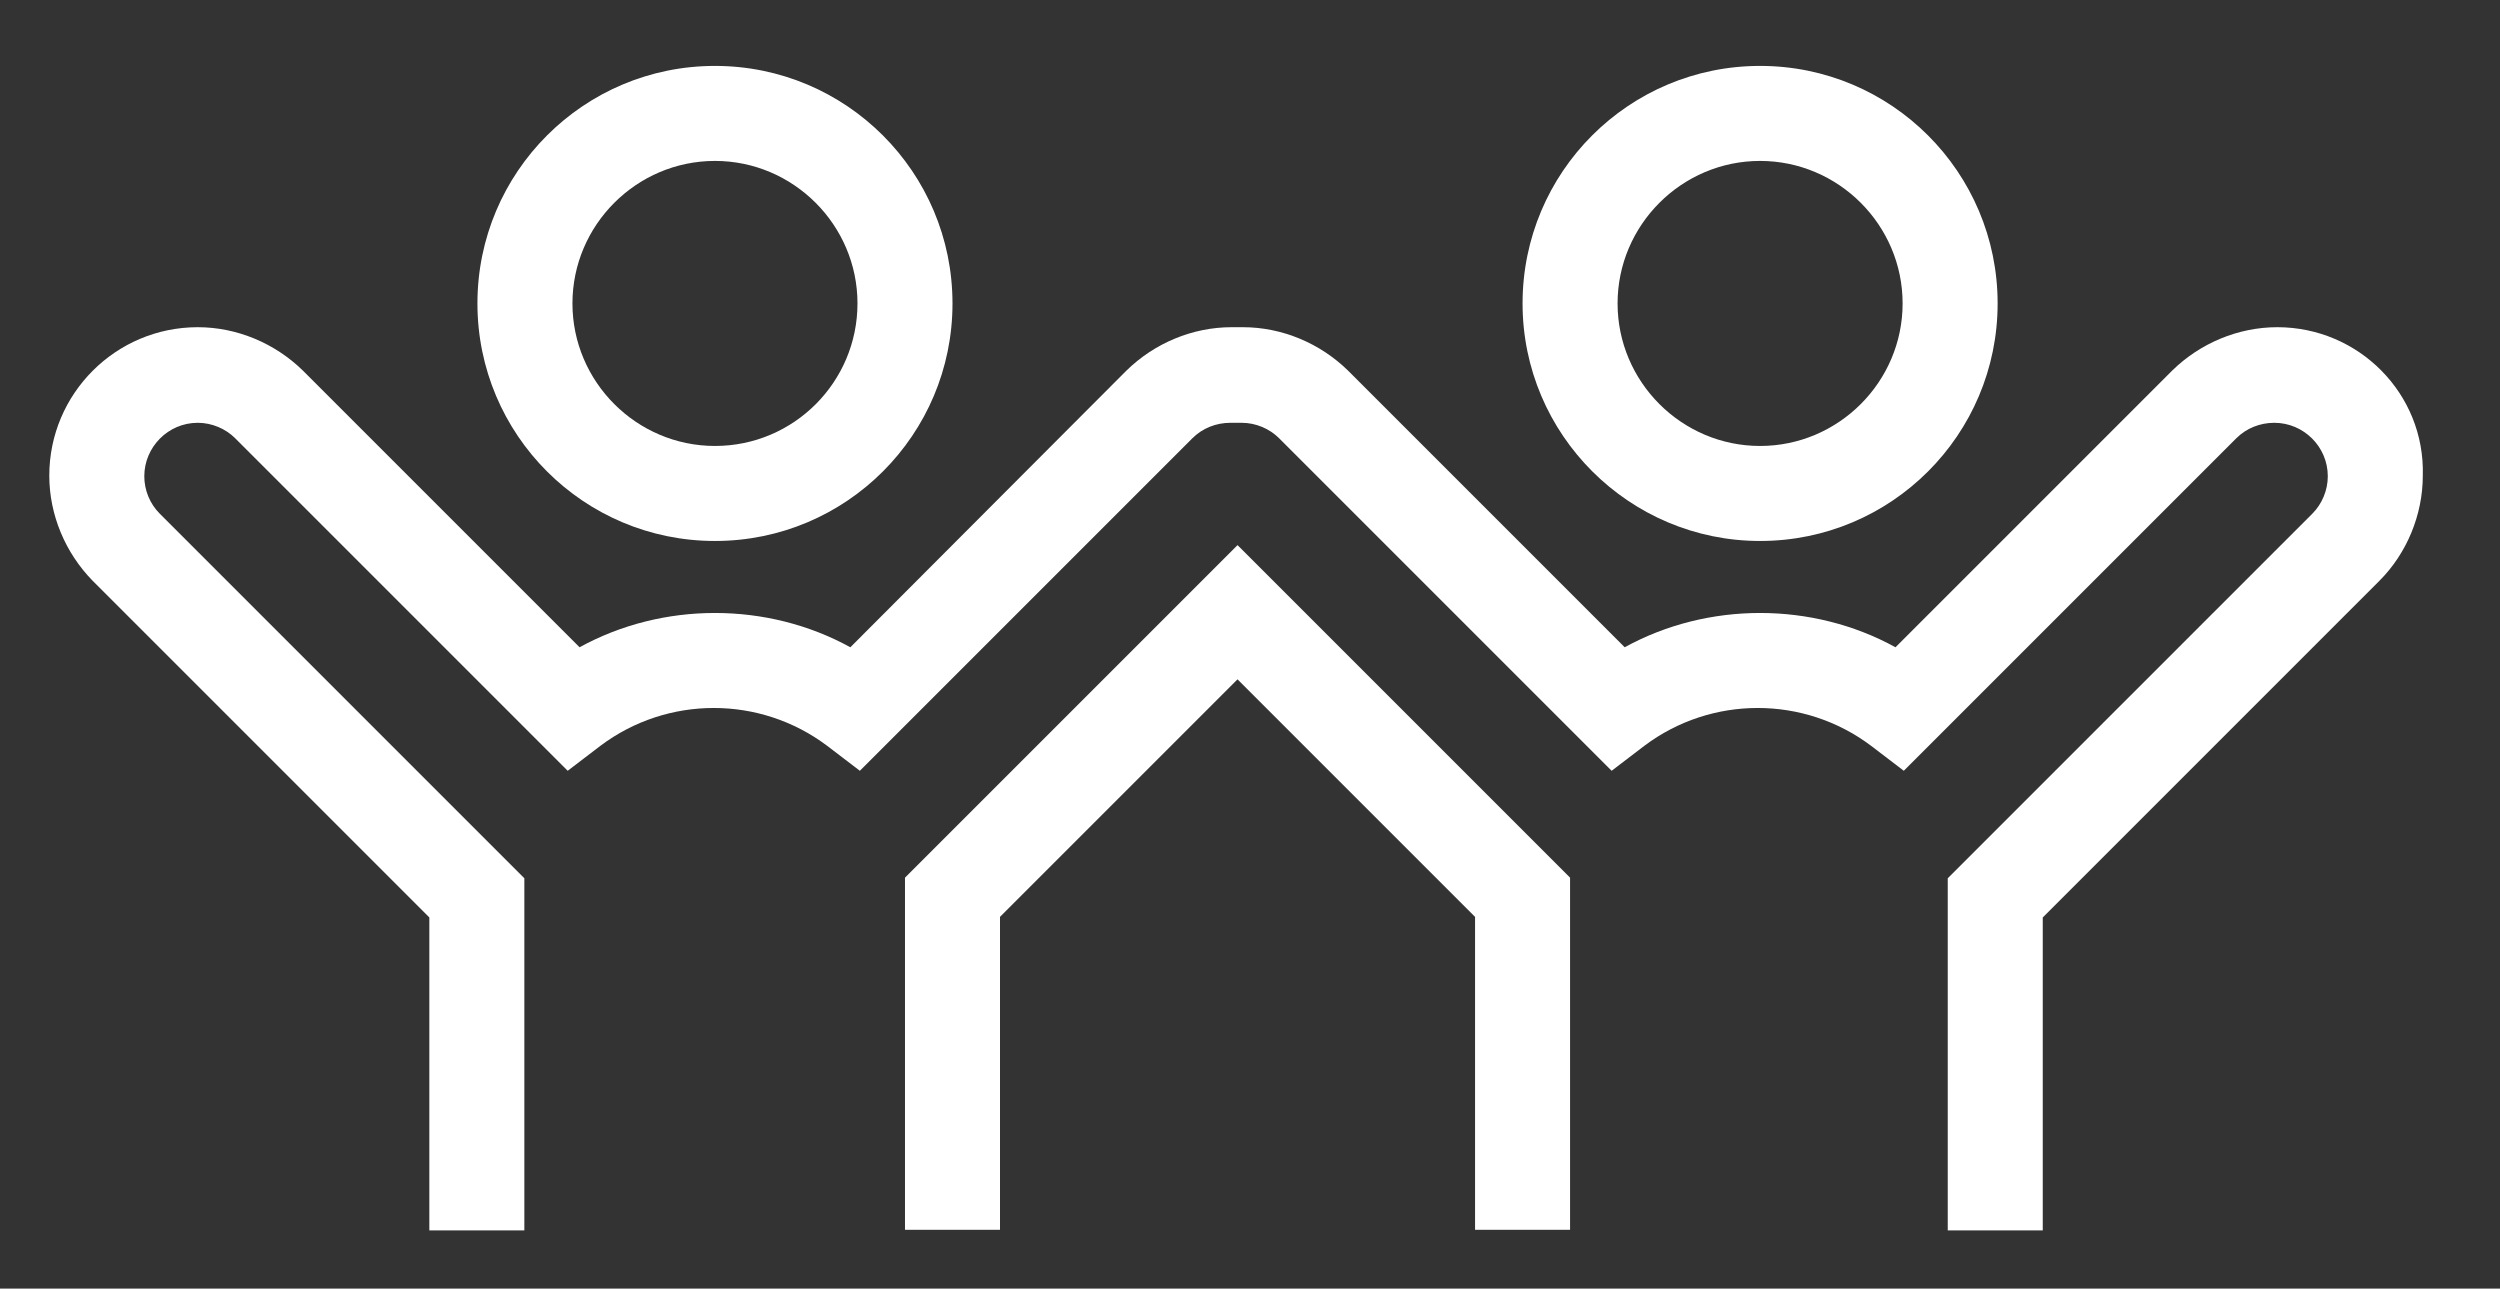
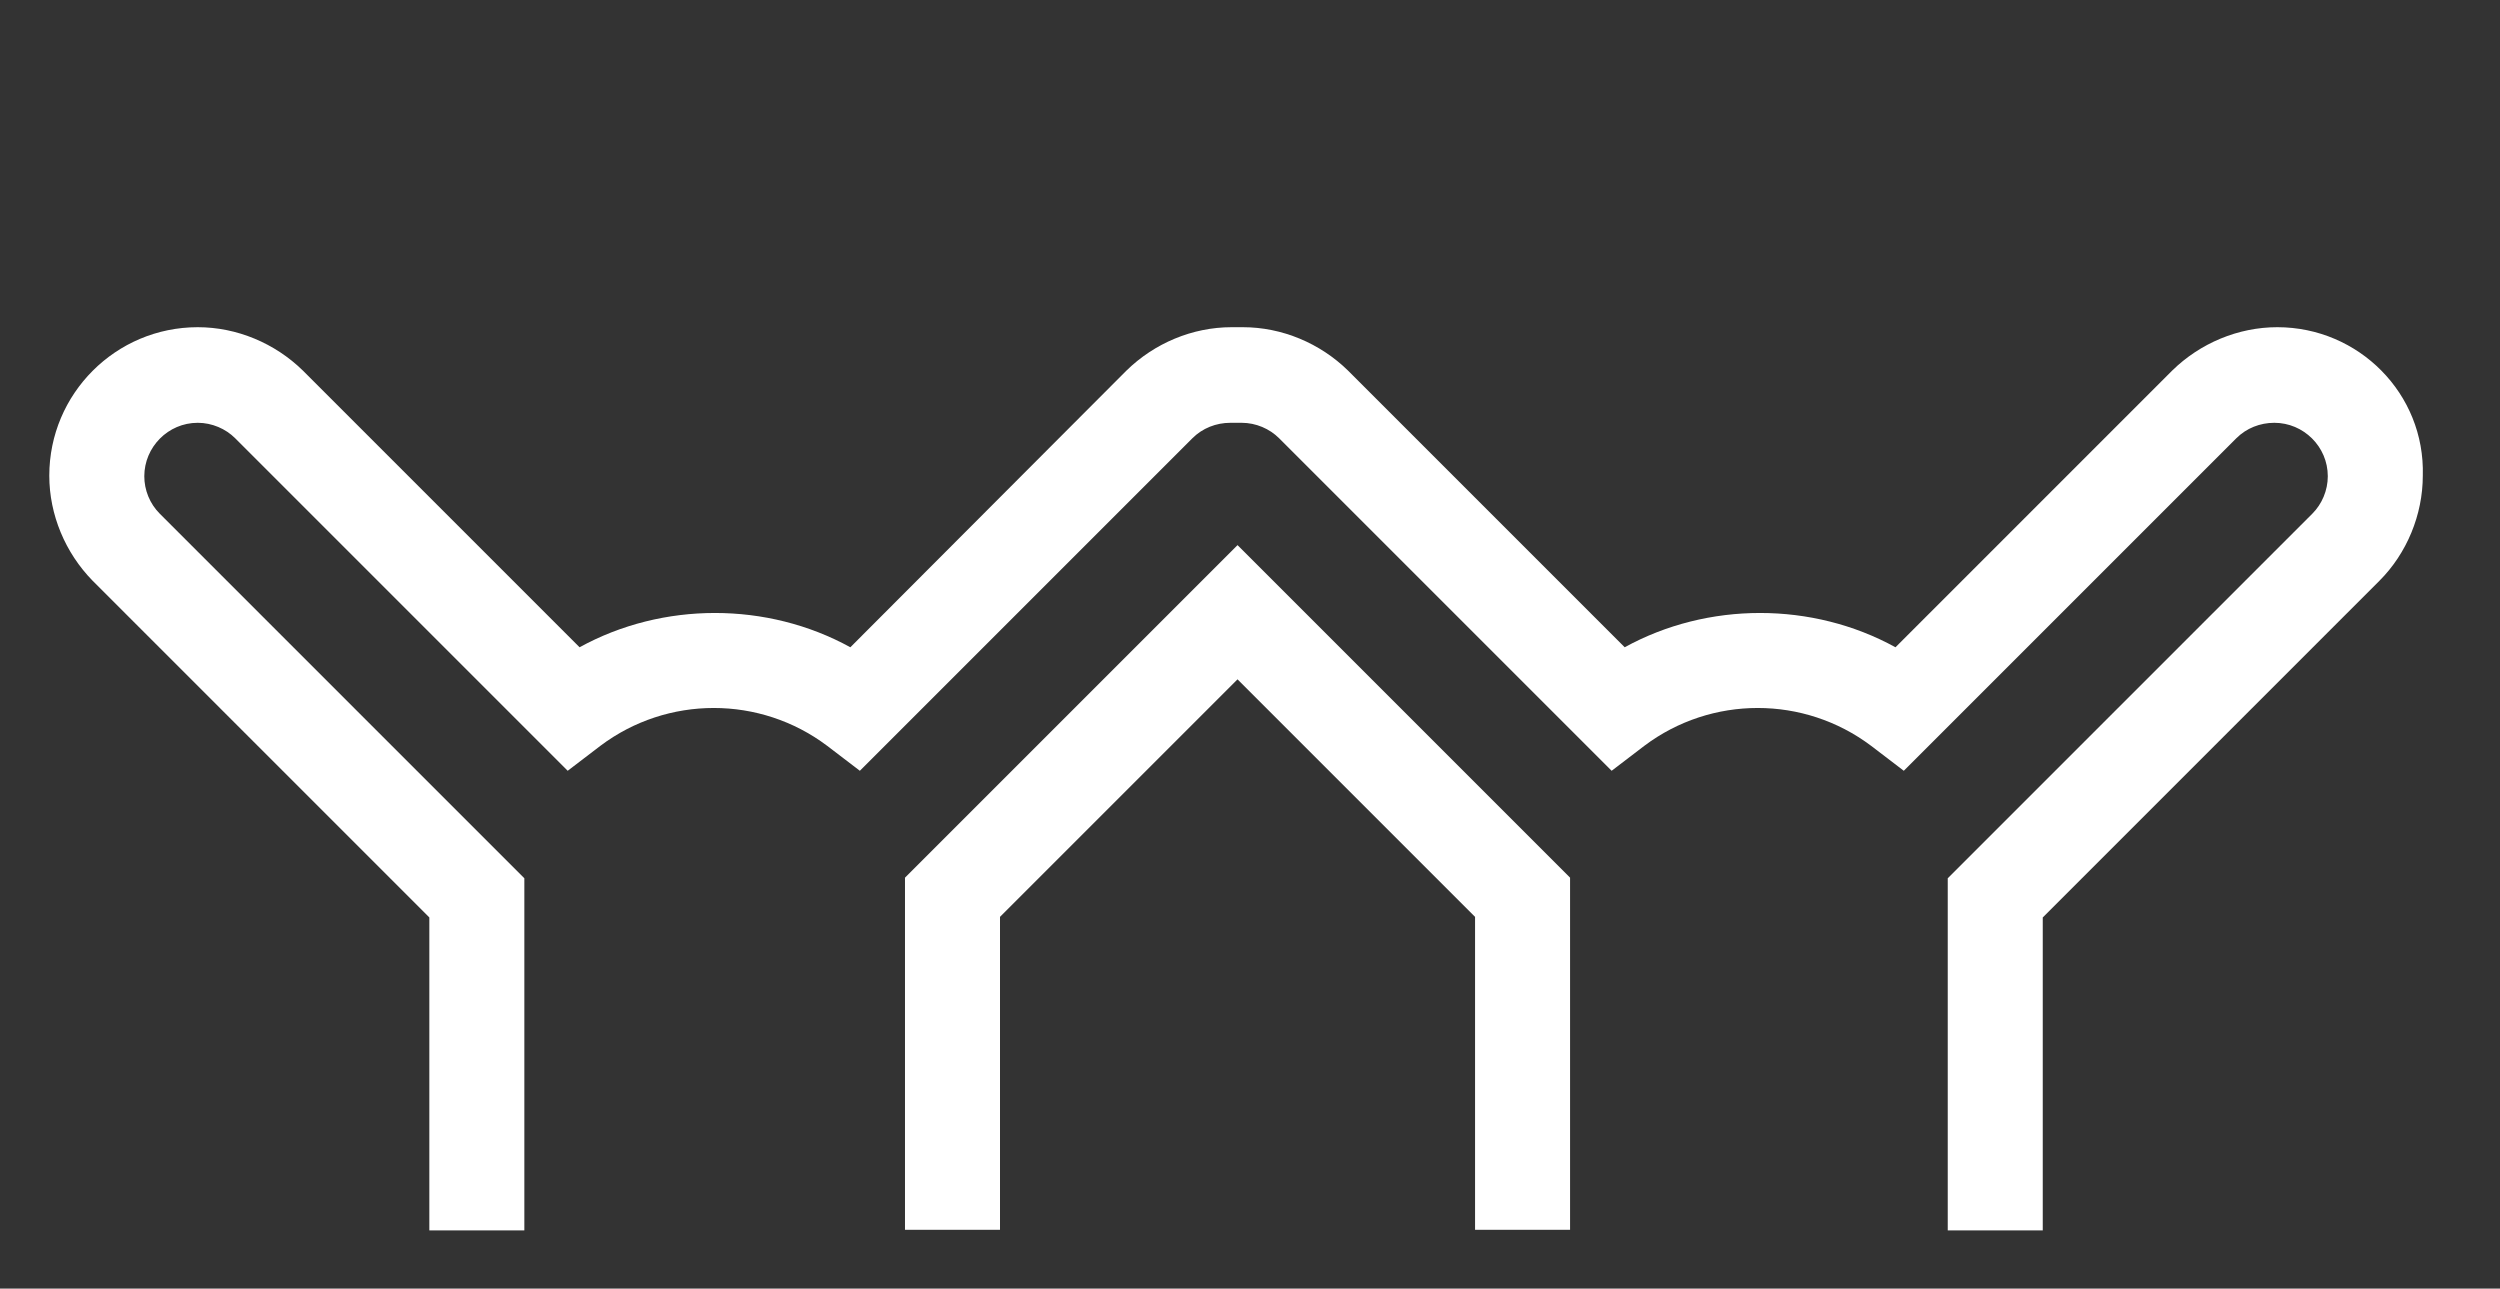
<svg xmlns="http://www.w3.org/2000/svg" version="1.1" id="Layer_1" x="0px" y="0px" viewBox="0 0 421 217" style="enable-background:new 0 0 421 217;" xml:space="preserve">
  <rect x="0" y="0" width="421" height="217" fill="#333333" stroke="none" />
  <style type="text/css">
	.st0{fill:#FFFFFF;}
</style>
  <g id="Layer_1_1_">
</g>
  <g id="Layer_2">
    <g>
      <g>
-         <path class="st0" d="M120.4,11.1c-22.1,0-40,17.9-40,40s17.9,40,40,40s40-17.9,40-40S142.5,11.1,120.4,11.1z M120.4,75.1     c-13.2,0-24-10.8-24-24s10.8-24,24-24s24,10.8,24,24S133.7,75.1,120.4,75.1z" />
-         <path class="st0" d="M296.4,91.1c22.1,0,40-17.9,40-40s-17.9-40-40-40s-40,17.9-40,40S274.4,91.1,296.4,91.1z M296.4,27.1     c13.2,0,24,10.8,24,24s-10.8,24-24,24s-24-10.8-24-24S283.2,27.1,296.4,27.1z" />
        <polygon class="st0" points="152.4,147.8 152.4,207.1 168.4,207.1 168.4,154.4 208.4,114.4 248.4,154.4 248.4,207.1 264.4,207.1      264.4,147.8 208.4,91.8    " />
        <path class="st0" d="M383.5,55.1c-6.6,0-13,2.7-17.7,7.3L319.2,109c-14-7.7-31.6-7.7-45.6,0L227,62.4c-4.7-4.6-11.1-7.3-17.7-7.3     h-1.9c-6.6,0-13,2.7-17.7,7.3L143.2,109c-14-7.7-31.6-7.7-45.6,0L51,62.4c-4.7-4.6-11.1-7.3-17.7-7.3c-13.8,0-25,11.2-25,25     c0,6.6,2.7,13,7.3,17.7l56.7,56.7v52.7h16v-59.3L26.9,86.5c-1.7-1.7-2.6-4-2.6-6.3c0-4.9,4-9,9-9c2.4,0,4.7,1,6.3,2.6l56,56     l5.5-4.2c11.3-8.5,26.9-8.5,38.2,0l5.5,4.2l56-56c1.7-1.7,4-2.6,6.4-2.6h1.9c2.4,0,4.7,1,6.3,2.6l56,56l5.5-4.2     c11.3-8.5,26.9-8.5,38.2,0l5.5,4.2l56-56c1.7-1.7,4-2.6,6.4-2.6c4.9,0,9,4,9,9c0,2.4-1,4.7-2.6,6.3L328,147.9v59.3h16v-52.7     l56.7-56.7c4.6-4.6,7.3-11.1,7.3-17.7C408.4,66.3,397.2,55.1,383.5,55.1z" />
      </g>
    </g>
  </g>
  <g id="Layer_3">
</g>
</svg>